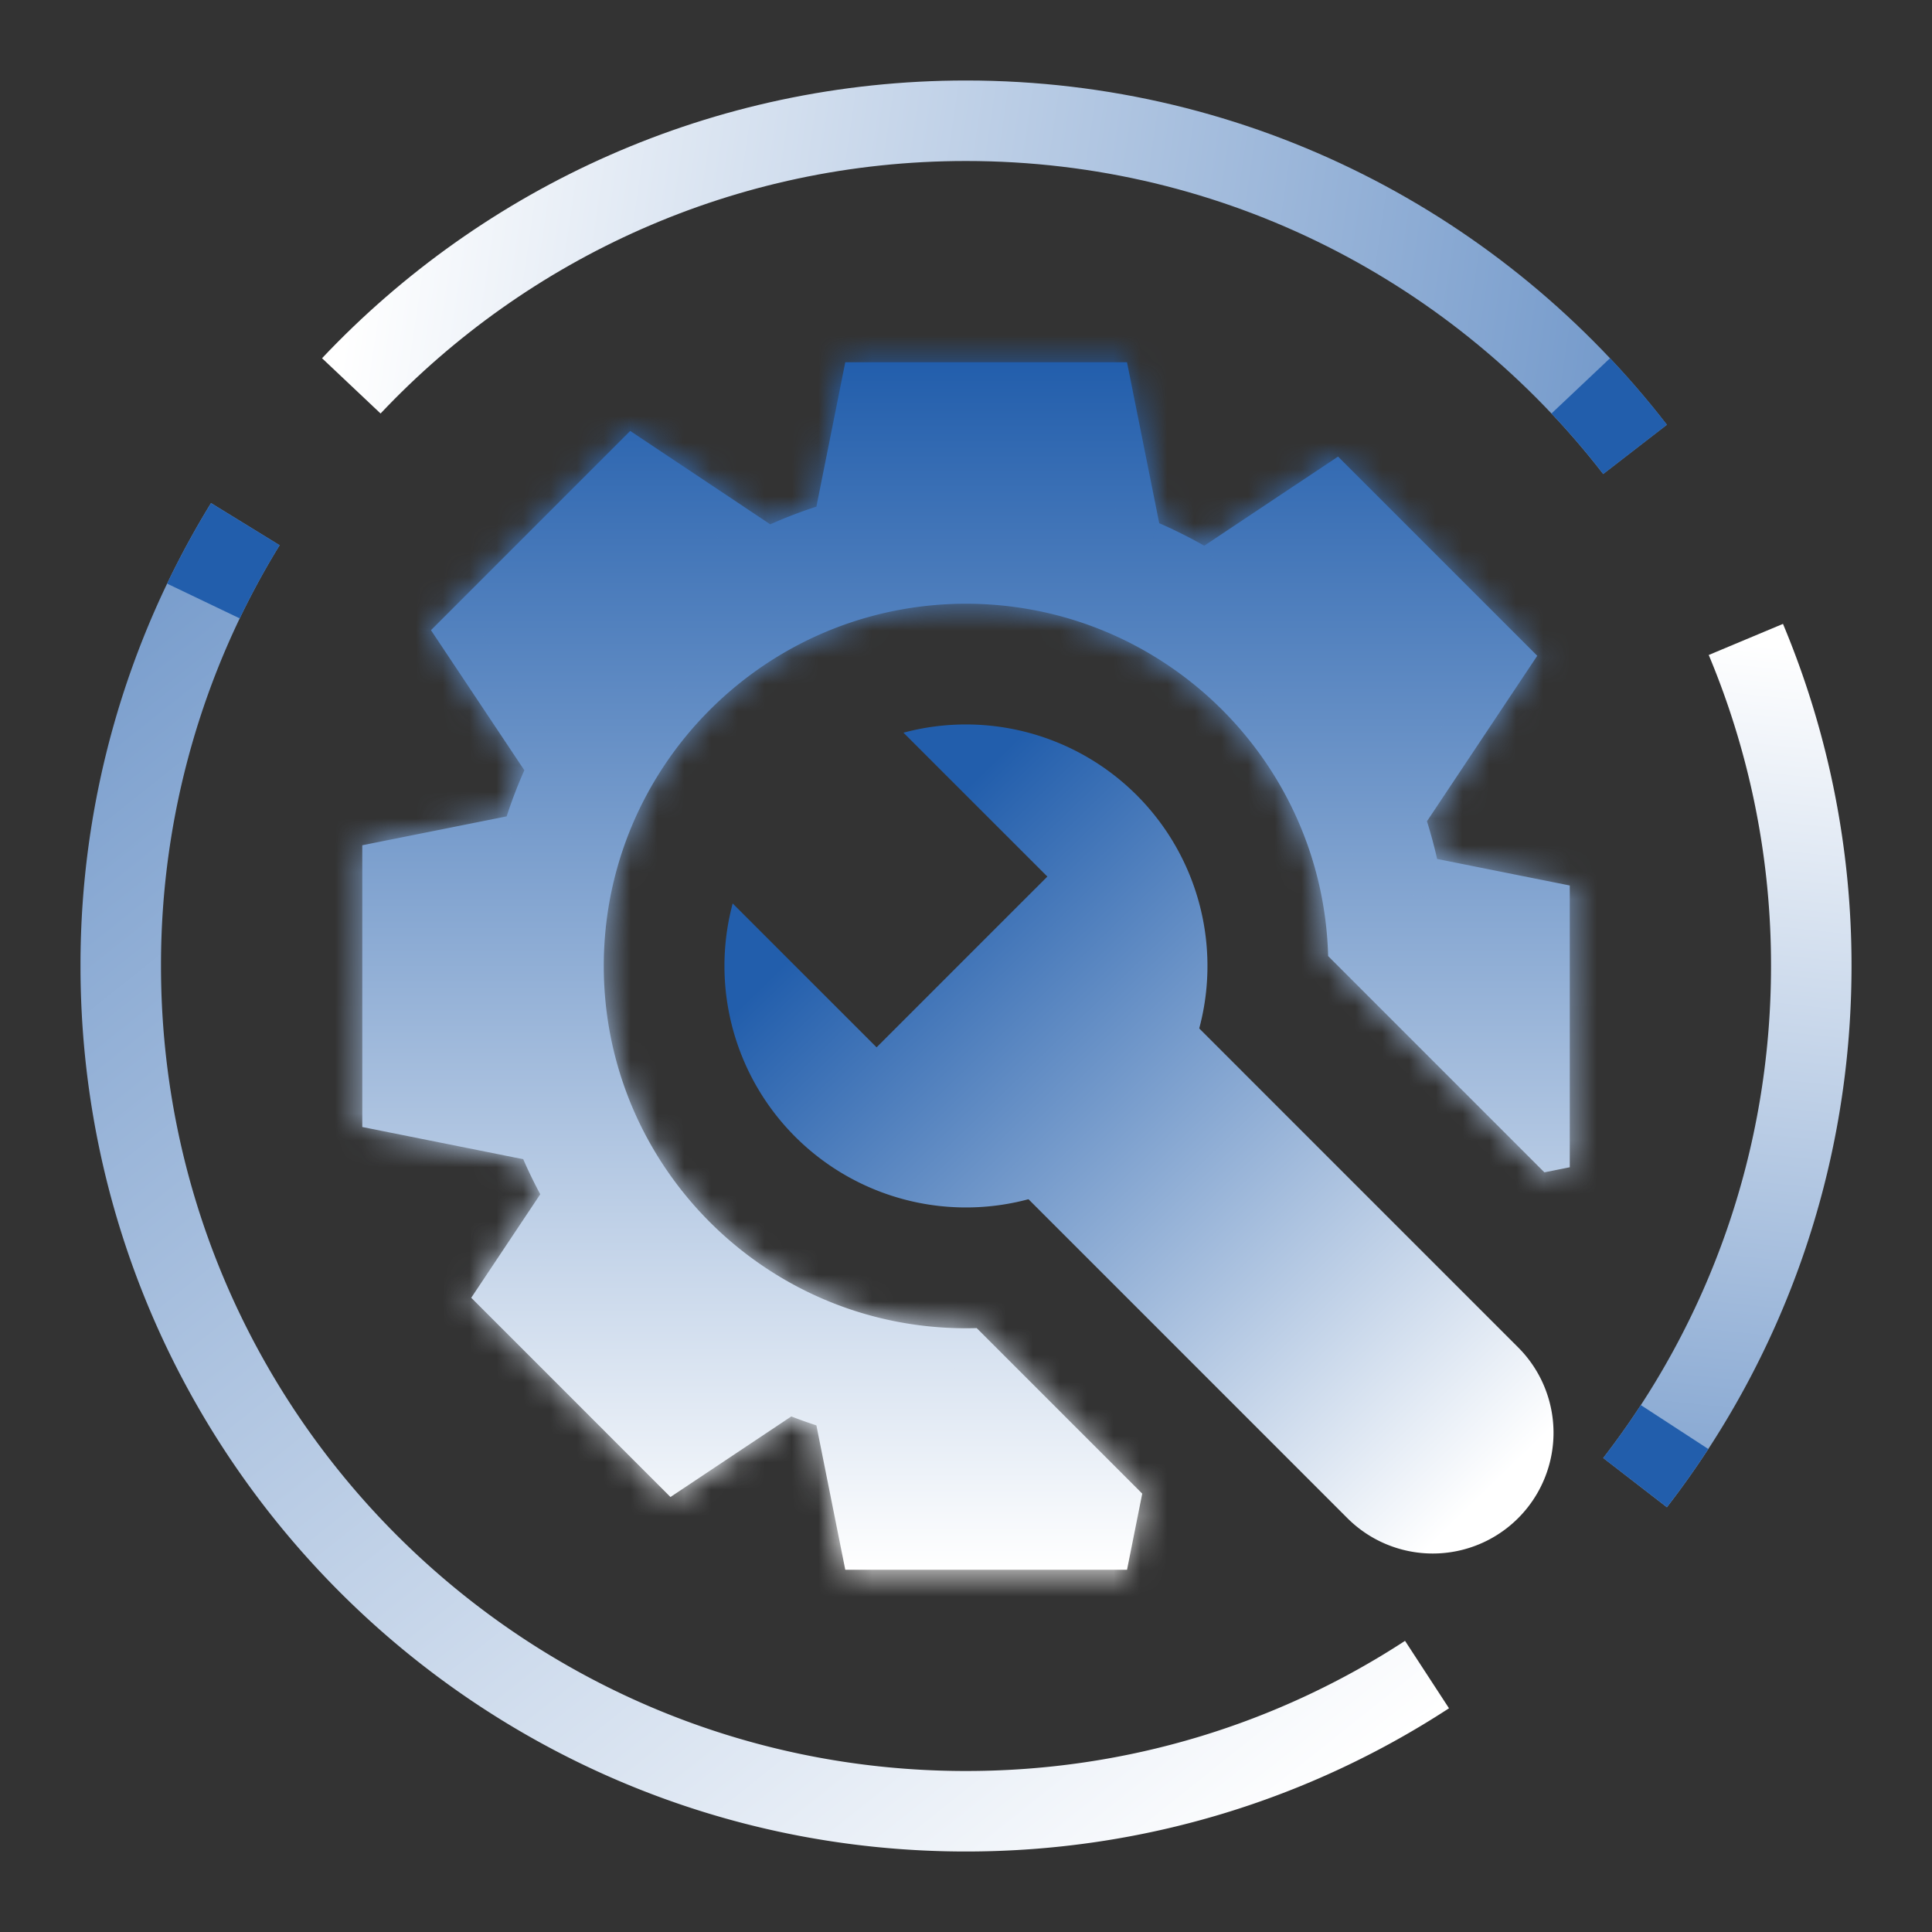
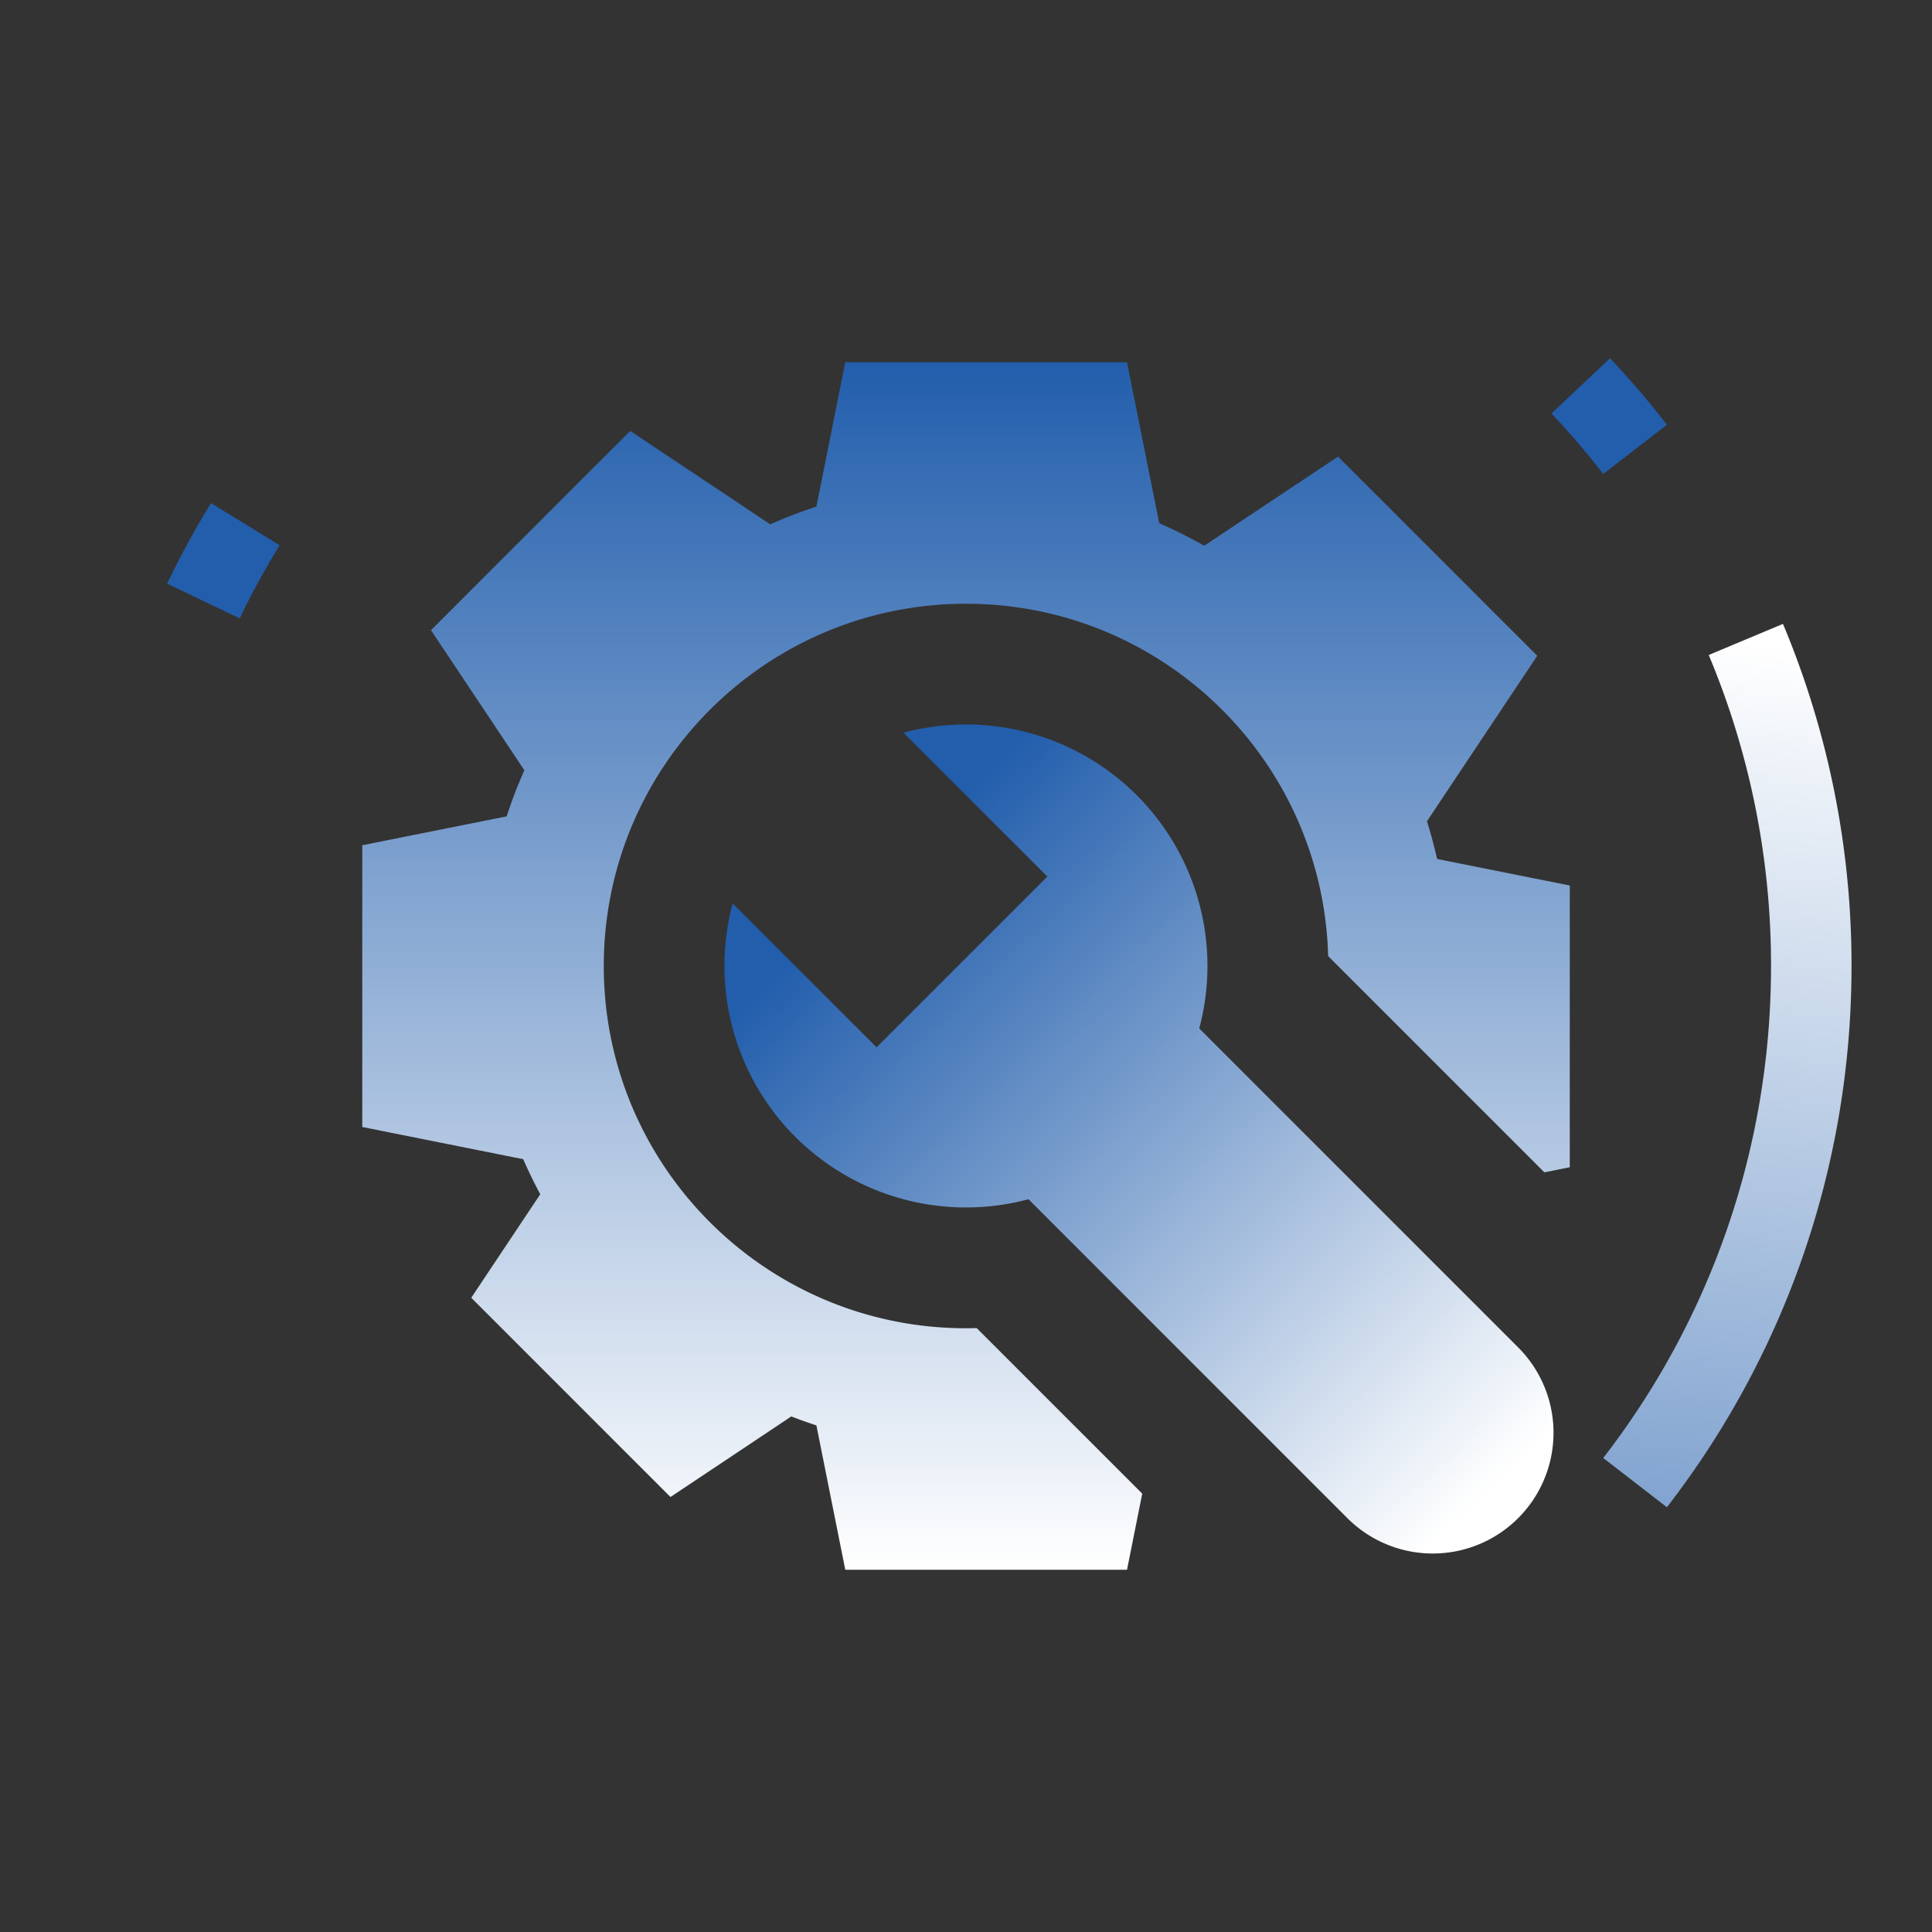
<svg xmlns="http://www.w3.org/2000/svg" width="72" height="72" fill="none">
  <rect width="100%" height="100%" fill="#333333" stroke="none" />
-   <path d="M9.142 19.534A31.353 31.353 0 0 0 4.5 36c0 17.397 14.103 31.5 31.5 31.5 6.338 0 12.24-1.872 17.181-5.094" stroke="url(#icon-service-guaranteed-fit-72_svg__a)" stroke-width="3" />
  <path d="M9.142 19.534c-.568.925-1.09 1.88-1.561 2.864" stroke="#225eac" stroke-width="3" />
  <path d="M65.063 23.83A31.402 31.402 0 0 1 67.501 36c0 7.25-2.45 13.93-6.567 19.253" stroke="url(#icon-service-guaranteed-fit-72_svg__b)" stroke-width="3" />
-   <path d="M60.934 55.253c.517-.67 1.009-1.36 1.472-2.071" stroke="#225eac" stroke-width="3" />
-   <path d="M13.092 14.38C18.835 8.297 26.975 4.5 36 4.5c10.146 0 19.172 4.797 24.933 12.247" stroke="url(#icon-service-guaranteed-fit-72_svg__c)" stroke-width="3" />
  <path d="M60.934 16.747a31.675 31.675 0 0 0-2.024-2.367" stroke="#225eac" stroke-width="3" />
  <mask id="icon-service-guaranteed-fit-72_svg__f" fill="#fff">
-     <path fill-rule="evenodd" clip-rule="evenodd" d="M42.001 13.5h-10.5l-1.076 5.38c-.587.191-1.161.412-1.72.66l-5.219-3.48-7.425 7.425 3.48 5.22a17.893 17.893 0 0 0-.66 1.719l-5.38 1.076V42l5.998 1.2c.194.445.406.88.635 1.306l-2.572 3.858 7.424 7.425 4.504-3.003c.308.12.62.231.935.334l1.076 5.38h10.5l.567-2.836-6.17-6.17c-.132.004-.264.006-.397.006-7.456 0-13.5-6.044-13.5-13.5s6.044-13.5 13.5-13.5c7.332 0 13.3 5.846 13.495 13.13l8.059 8.06.946-.19V33l-4.944-.989a17.853 17.853 0 0 0-.378-1.405l4.11-6.167-7.424-7.424-4.986 3.323a17.96 17.96 0 0 0-1.678-.84L42 13.5Z" />
-   </mask>
+     </mask>
  <path fill-rule="evenodd" clip-rule="evenodd" d="M42.001 13.5h-10.5l-1.076 5.38c-.587.191-1.161.412-1.72.66l-5.219-3.48-7.425 7.425 3.48 5.22a17.893 17.893 0 0 0-.66 1.719l-5.38 1.076V42l5.998 1.2c.194.445.406.88.635 1.306l-2.572 3.858 7.424 7.425 4.504-3.003c.308.12.62.231.935.334l1.076 5.38h10.5l.567-2.836-6.17-6.17c-.132.004-.264.006-.397.006-7.456 0-13.5-6.044-13.5-13.5s6.044-13.5 13.5-13.5c7.332 0 13.3 5.846 13.495 13.13l8.059 8.06.946-.19V33l-4.944-.989a17.853 17.853 0 0 0-.378-1.405l4.11-6.167-7.424-7.424-4.986 3.323a17.96 17.96 0 0 0-1.678-.84L42 13.5Z" fill="url(#icon-service-guaranteed-fit-72_svg__d)" />
  <path d="M31.501 13.5V12h-1.23l-.24 1.206 1.47.294Zm10.5 0 1.471-.294L43.231 12H42v1.5Zm-11.576 5.38.464 1.427.835-.272.172-.86-1.47-.295Zm-1.72.66-.832 1.248.686.458.755-.335-.609-1.371Zm-5.219-3.48.832-1.247-1.023-.683-.87.87 1.061 1.06Zm-7.425 7.425-1.06-1.06-.87.87.682 1.022 1.248-.832Zm3.48 5.22 1.37.608.336-.754-.458-.687-1.248.832Zm-.66 1.719.294 1.47.861-.171.272-.835-1.427-.464Zm-5.38 1.076-.294-1.47-1.206.24v1.23h1.5Zm0 10.5h-1.5v1.23l1.206.24L13.5 42Zm5.998 1.2 1.374-.601-.313-.717-.767-.153-.294 1.47Zm.635 1.306 1.248.832.5-.749-.427-.793-1.321.71Zm-2.572 3.858-1.248-.832-.682 1.023.87.87 1.06-1.06Zm7.424 7.425-1.06 1.06.87.87 1.023-.682-.833-1.248Zm4.504-3.003.543-1.398-.727-.282-.648.432.832 1.248Zm.935.334 1.471-.294-.172-.861-.835-.272-.464 1.427Zm1.076 5.38-1.47.294.24 1.206h1.23v-1.5Zm10.5 0V60h1.23l.241-1.206-1.47-.294Zm.567-2.836 1.471.294.158-.787-.568-.568-1.06 1.061Zm-6.17-6.17 1.061-1.06-.457-.458-.647.019.043 1.5Zm13.098-13.863-1.5.04.017.598.422.422 1.061-1.06Zm8.059 8.058-1.061 1.06.568.569.787-.158-.294-1.47Zm.946-.189.294 1.47 1.206-.24V43.5h-1.5Zm0-10.5h1.5v-1.23l-1.206-.24-.294 1.47Zm-4.944-.989-1.463.331.215.95.954.19.294-1.47Zm-.378-1.405-1.248-.832-.398.596.215.685 1.43-.45Zm4.11-6.167 1.249.832.682-1.023-.87-.87-1.06 1.061Zm-7.424-7.424 1.06-1.06-.869-.87-1.023.682.832 1.248Zm-4.986 3.323-.74 1.305.803.456.77-.512-.833-1.249Zm-1.678-.84-1.471.294.153.767.717.313.6-1.374ZM31.5 15h10.5v-3h-10.5v3Zm.395 4.174 1.076-5.38-2.942-.588-1.076 5.38 2.942.588Zm-2.582 1.737c.512-.227 1.038-.43 1.575-.604l-.928-2.853c-.637.207-1.259.446-1.865.715l1.218 2.742Zm-6.66-3.602 5.219 3.48 1.664-2.497-5.219-3.48-1.664 2.497Zm-5.532 7.237 7.425-7.425-2.122-2.12-7.424 7.424 2.121 2.121Zm3.667 3.326-3.48-5.219-2.496 1.664 3.48 5.22 2.496-1.665Zm-.481 3.016c.175-.538.377-1.063.604-1.575l-2.742-1.217a19.374 19.374 0 0 0-.715 1.864l2.853.928Zm-6.513 2.083 5.38-1.076-.588-2.942-5.38 1.076.588 2.942ZM15.001 42V31.5h-3V42h3Zm4.792-.271-5.998-1.2-.588 2.942 5.997 1.2.589-2.942Zm1.662 2.067c-.21-.39-.404-.79-.582-1.197L18.124 43.8c.21.483.44.955.688 1.416l2.643-1.42Zm-2.645 5.4 2.572-3.858-2.496-1.664-2.572 3.858 2.496 1.664Zm7.237 5.532-7.425-7.425-2.12 2.122 7.424 7.424 2.121-2.12Zm2.611-3.19-4.504 3.003 1.665 2.496 4.503-3.003-1.664-2.496Zm2.231.155c-.289-.094-.574-.196-.856-.305l-1.086 2.797c.334.13.672.25 1.014.361l.928-2.853Zm2.083 6.513-1.076-5.38-2.942.588 1.076 5.38 2.942-.588ZM42.002 57h-10.5v3h10.5v-3Zm-.905-1.63-.567 2.836 2.942.588.567-2.836-2.942-.588Zm2.532-.767-6.17-6.17-2.121 2.122 6.17 6.17 2.121-2.122ZM36.001 51c.147 0 .294-.002.44-.006l-.086-3c-.117.004-.236.006-.354.006v3Zm-15-15c0 8.284 6.716 15 15 15v-3c-6.627 0-12-5.373-12-12h-3Zm15-15c-8.284 0-15 6.716-15 15h3c0-6.627 5.373-12 12-12v-3Zm14.995 14.59C50.777 27.495 44.148 21 36 21v3c6.517 0 11.822 5.196 11.996 11.671l2.998-.08Zm-2.56 1.101 8.058 8.059 2.121-2.121-8.058-8.059-2.122 2.121Zm9.77 5.338-.946.19.589 2.941.946-.19-.588-2.94ZM57.002 33v10.5h3V33h-3Zm-3.738.482 4.944.989.588-2.942-4.943-.989-.589 2.942Zm-1.515-2.427c.132.422.248.851.346 1.287l2.926-.662a19.316 19.316 0 0 0-.41-1.523l-2.862.898Zm4.294-7.448-4.111 6.167 2.496 1.664 4.11-6.167-2.495-1.664Zm-7.238-5.532L56.23 25.5l2.121-2.121-7.424-7.425-2.122 2.121Zm-3.093 3.512 4.986-3.324-1.664-2.496-4.986 3.323 1.665 2.497Zm-3.11-.715c.527.23 1.04.488 1.538.77l1.481-2.608a19.43 19.43 0 0 0-1.819-.91l-1.2 2.748Zm-2.07-7.078 1.199 5.998 2.942-.589-1.2-5.997-2.942.588Z" fill="url(#icon-service-guaranteed-fit-72_svg__e)" mask="url(#icon-service-guaranteed-fit-72_svg__f)" />
  <path d="M27.305 33.669a9 9 0 1 0 6.364-6.364l5.363 5.362-6.364 6.364-5.363-5.362Z" fill="url(#icon-service-guaranteed-fit-72_svg__g)" />
  <path d="m42.365 36 14.212 14.213a4.5 4.5 0 1 1-6.364 6.364L36.001 42.364 42.365 36Z" fill="url(#icon-service-guaranteed-fit-72_svg__h)" />
  <defs>
    <linearGradient id="icon-service-guaranteed-fit-72_svg__a" x1="-15.545" y1="-13.397" x2="48.887" y2="67.5" gradientUnits="userSpaceOnUse">
      <stop stop-color="#225eac" />
      <stop offset="1" stop-color="#fff" />
    </linearGradient>
    <linearGradient id="icon-service-guaranteed-fit-72_svg__b" x1="64.217" y1="23.83" x2="58.194" y2="80.386" gradientUnits="userSpaceOnUse">
      <stop stop-color="#fff" />
      <stop offset="1" stop-color="#225eac" />
    </linearGradient>
    <linearGradient id="icon-service-guaranteed-fit-72_svg__c" x1="13.092" y1="10.624" x2="87.546" y2="21.682" gradientUnits="userSpaceOnUse">
      <stop stop-color="#fff" />
      <stop offset="1" stop-color="#225eac" />
    </linearGradient>
    <linearGradient id="icon-service-guaranteed-fit-72_svg__d" x1="36.001" y1="13.5" x2="36.001" y2="58.5" gradientUnits="userSpaceOnUse">
      <stop stop-color="#225eac" />
      <stop offset="1" stop-color="#fff" />
    </linearGradient>
    <linearGradient id="icon-service-guaranteed-fit-72_svg__e" x1="36.001" y1="13.5" x2="36.001" y2="58.5" gradientUnits="userSpaceOnUse">
      <stop stop-color="#225eac" />
      <stop offset="1" stop-color="#fff" />
    </linearGradient>
    <linearGradient id="icon-service-guaranteed-fit-72_svg__g" x1="55.501" y1="55.5" x2="33.001" y2="32.25" gradientUnits="userSpaceOnUse">
      <stop stop-color="#fff" />
      <stop offset="1" stop-color="#225eac" />
    </linearGradient>
    <linearGradient id="icon-service-guaranteed-fit-72_svg__h" x1="55.501" y1="55.5" x2="33.001" y2="32.25" gradientUnits="userSpaceOnUse">
      <stop stop-color="#fff" />
      <stop offset="1" stop-color="#225eac" />
    </linearGradient>
  </defs>
</svg>